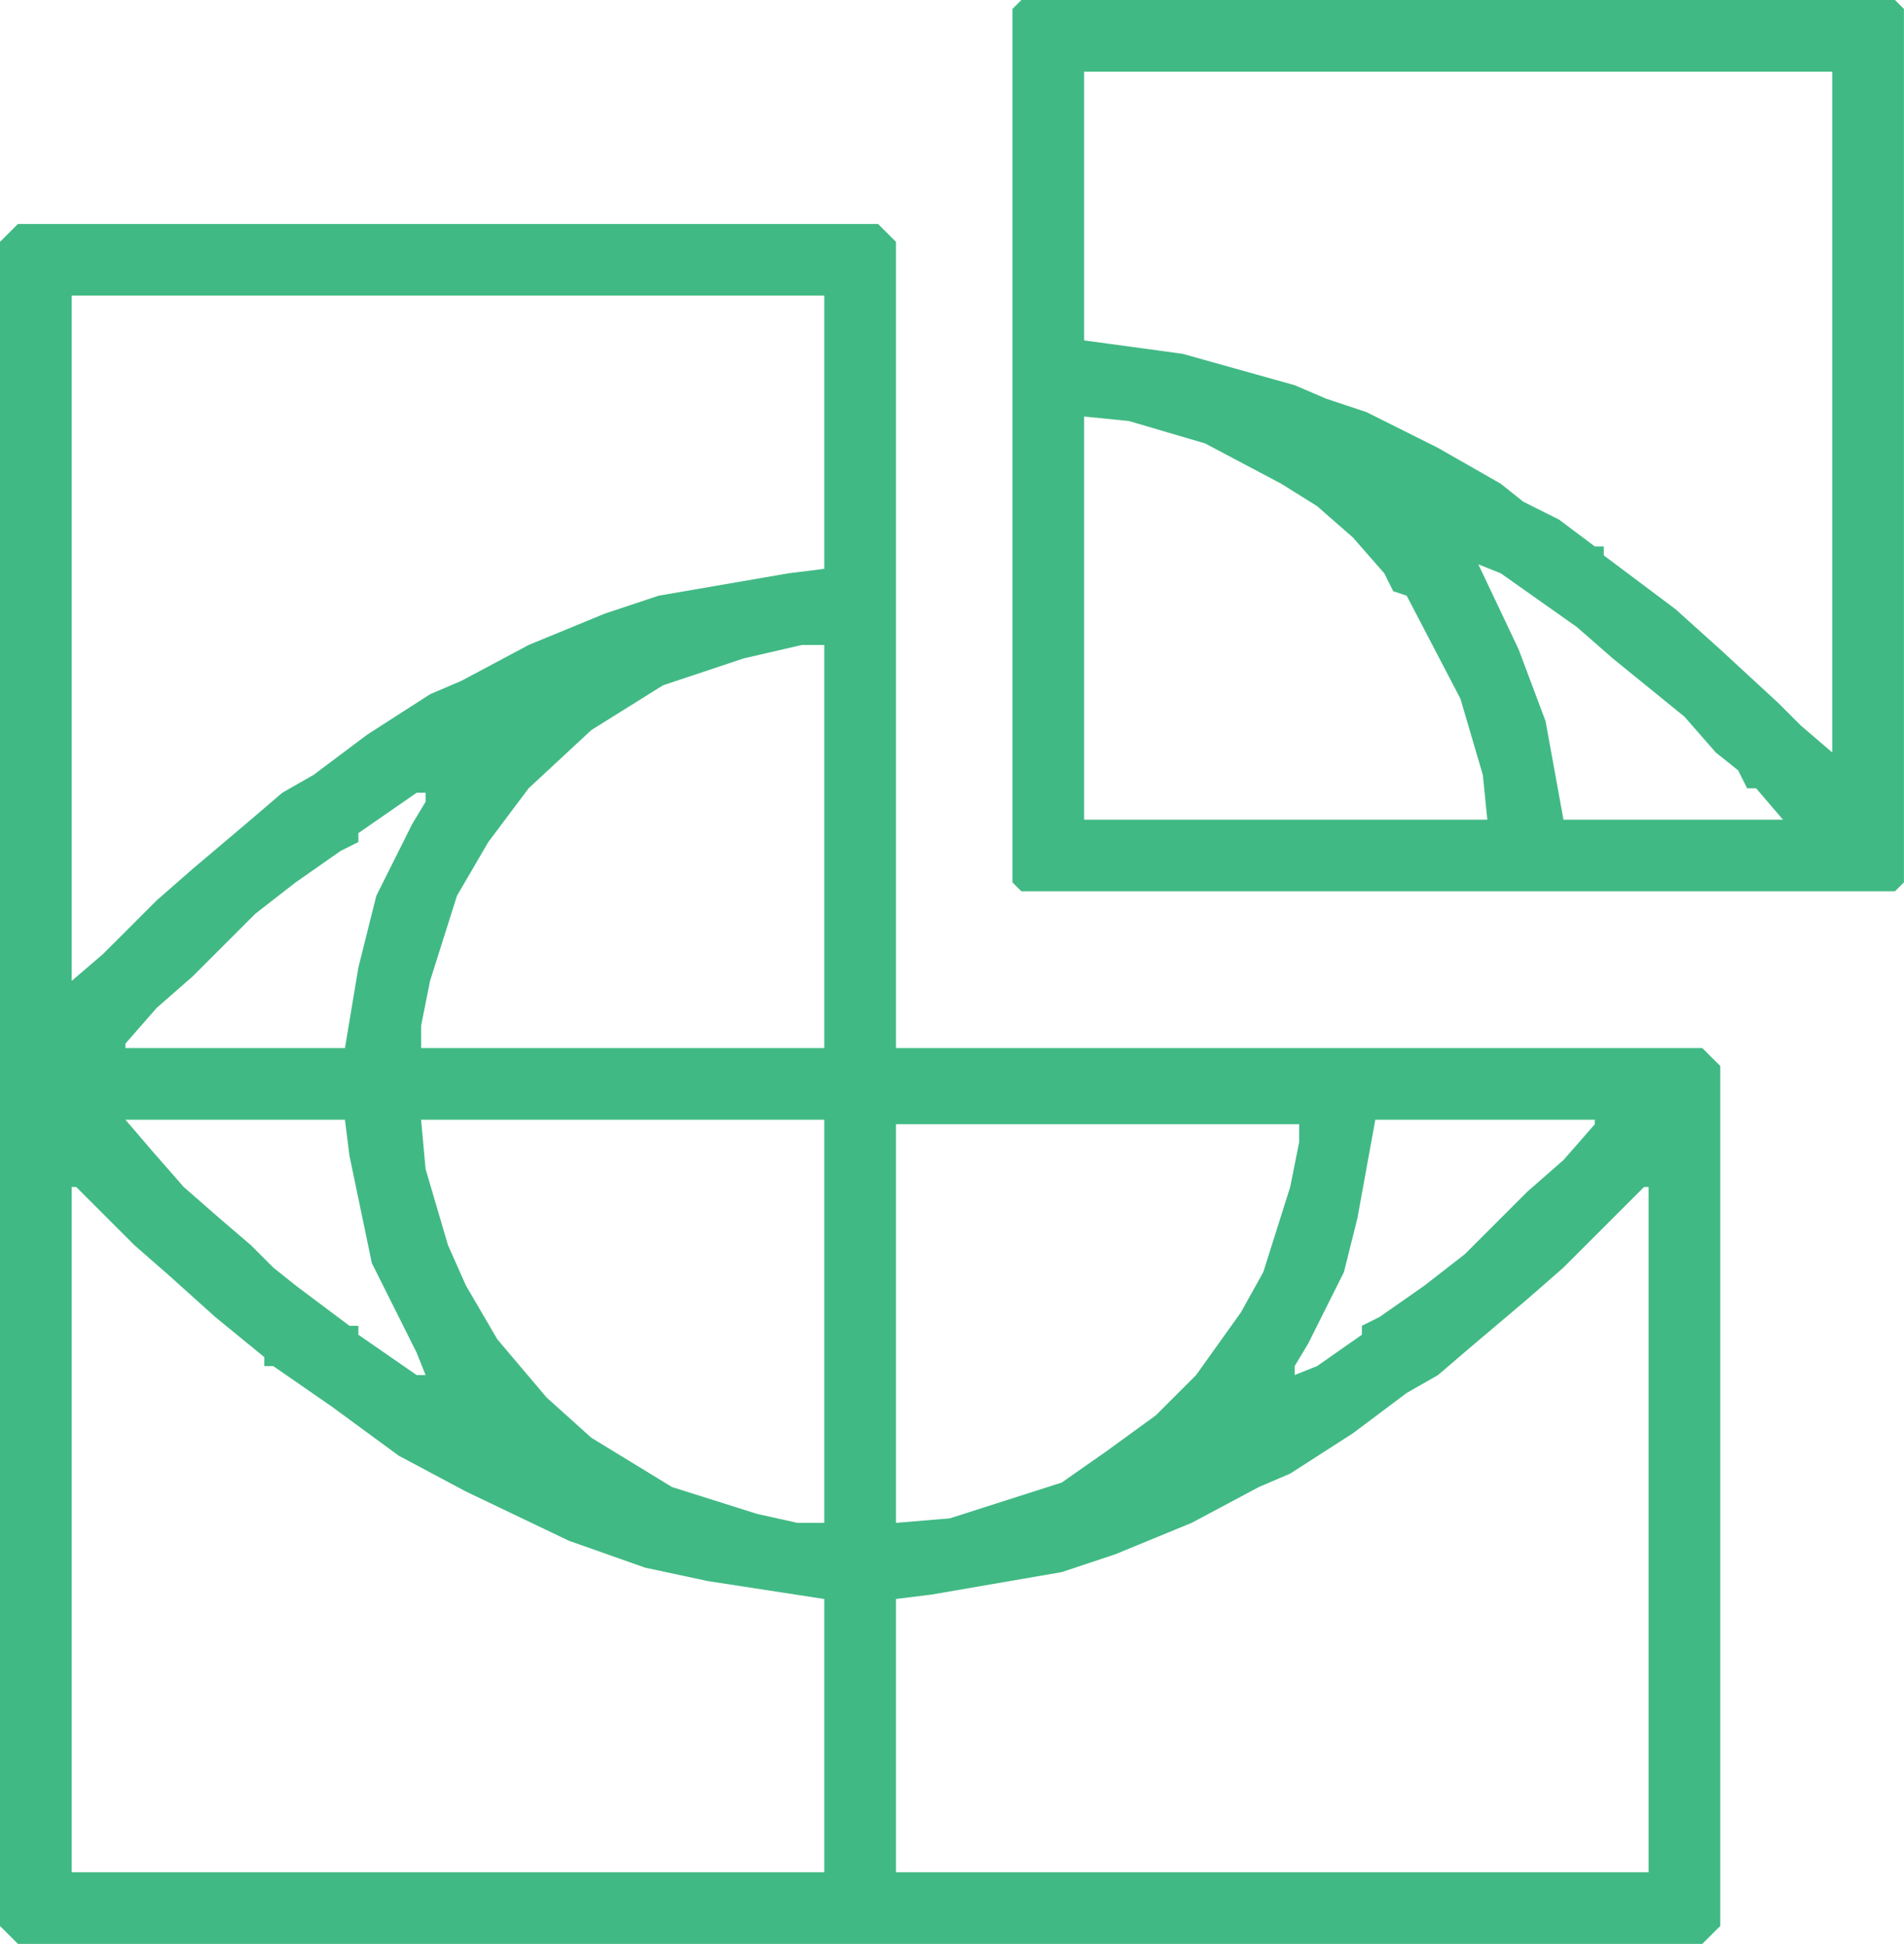
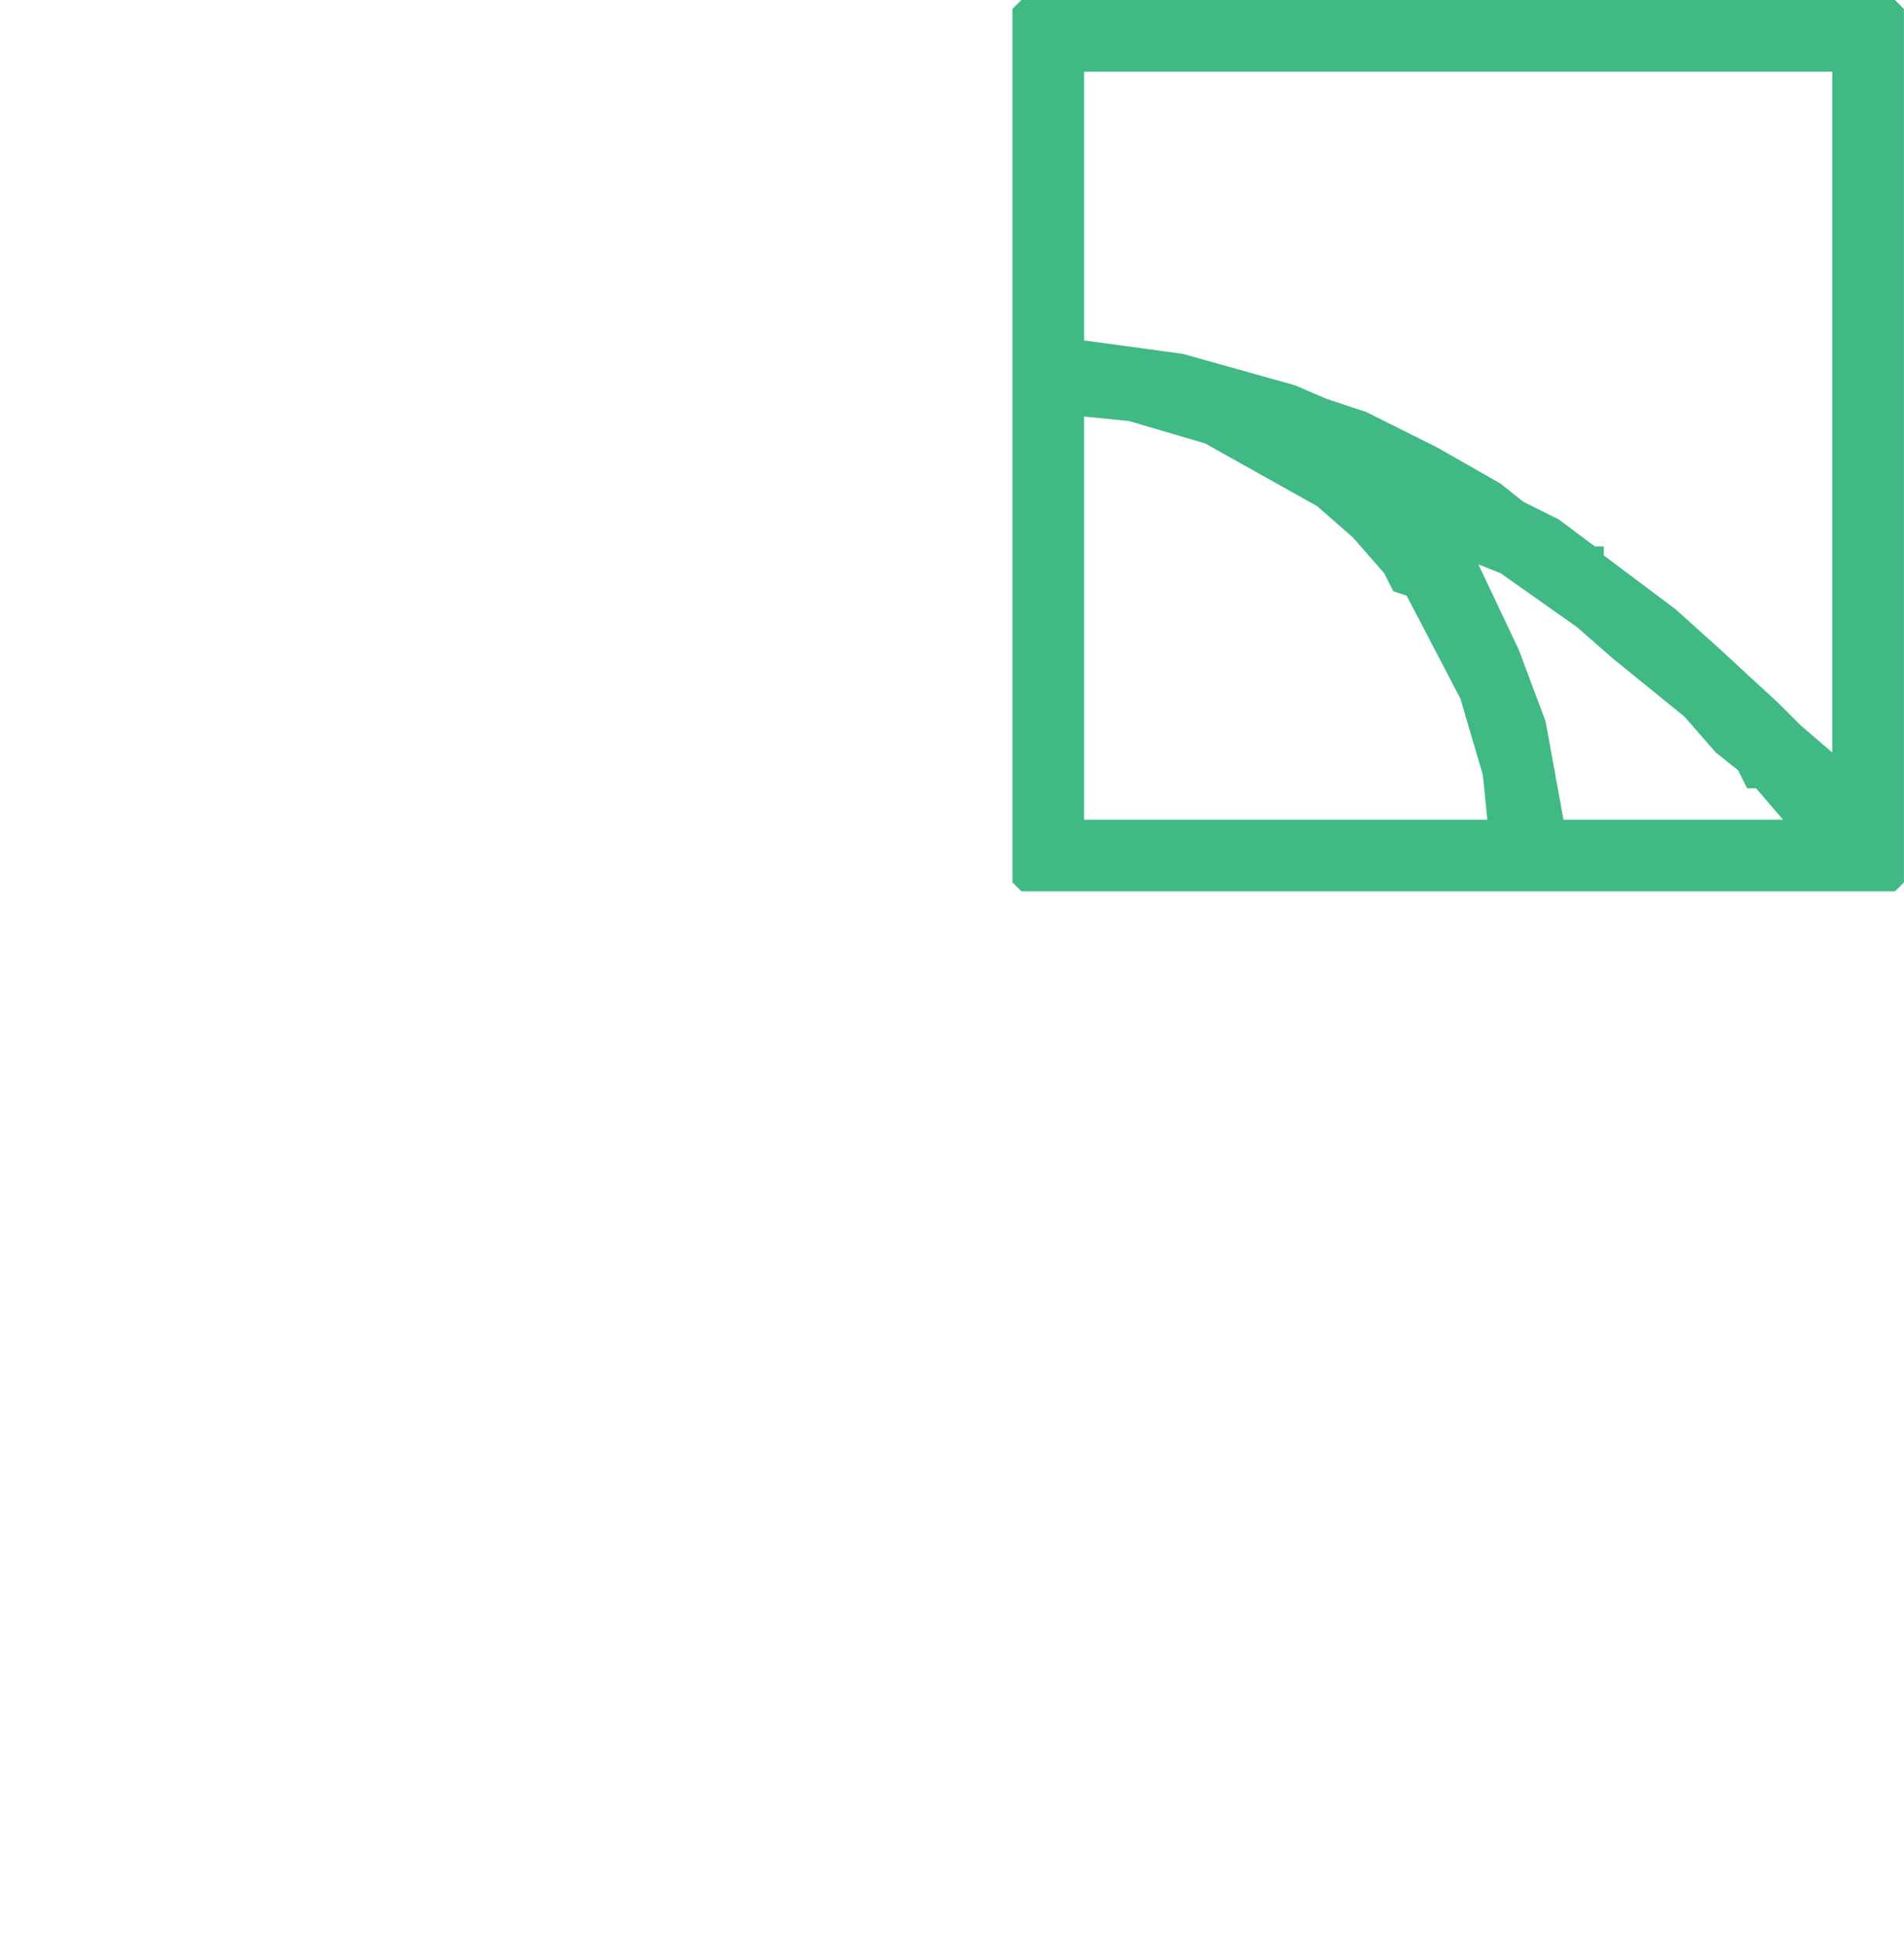
<svg xmlns="http://www.w3.org/2000/svg" width="473" height="483" viewBox="0 0 473 483" fill="none">
-   <path d="M4.452 55.645H218.129L222.581 60.096V260.419H422.903L427.355 264.87V478.548L422.903 482.999H4.452L0 478.548V60.096L4.452 55.645ZM17.806 73.451V243.725L25.597 237.048L38.952 223.693L47.855 215.903L62.323 203.661L70.113 196.983L77.903 192.532L91.258 182.516L106.839 172.499L114.629 169.161L131.323 160.257L150.242 152.467L163.597 148.016L195.871 142.451L204.774 141.338V73.451H17.806ZM199.21 160.257L184.742 163.596L164.71 170.274L146.903 181.403L131.323 195.87L121.306 209.225L113.516 222.58L106.839 243.725L104.613 254.854V260.419H204.774V160.257H199.21ZM103.5 196.983L89.032 206.999V209.225L84.581 211.451L73.452 219.241L63.435 227.032L57.871 232.596L47.855 242.612L38.952 250.403L31.161 259.306V260.419H85.694L89.032 240.386L93.484 222.58L102.387 204.774L105.726 199.209V196.983H103.5ZM31.161 278.225L37.839 286.016L45.629 294.919L54.532 302.709L62.323 309.386L67.887 314.951L73.452 319.403L86.806 329.419H89.032V331.645L103.5 341.661H105.726L103.5 336.096L94.597 318.29L92.371 313.838L86.806 287.128L85.694 278.225H31.161ZM104.613 278.225L105.726 290.467L111.29 309.386L115.742 319.403L123.532 332.757L135.774 347.225L146.903 357.241L166.935 369.483L188.081 376.161L198.097 378.386H204.774V278.225H104.613ZM341.661 278.225L337.21 302.709L333.871 316.064L324.968 333.87L321.629 339.435V341.661L327.194 339.435L338.323 331.645V329.419L342.774 327.193L353.903 319.403L363.919 311.612L369.484 306.048L379.5 296.032L388.403 288.241L396.194 279.338V278.225H341.661ZM222.581 279.338V378.386L235.935 377.274L263.758 368.37L274.887 360.58L287.129 351.677L297.145 341.661L308.274 326.08L313.839 316.064L320.516 294.919L322.742 283.79V279.338H222.581ZM17.806 294.919V465.193H204.774V397.306L175.839 392.854L160.258 389.516L141.339 382.838L115.742 370.596L99.048 361.693L82.355 349.451L67.887 339.435H65.661V337.209L53.419 327.193L42.29 317.177L33.387 309.386L18.919 294.919H17.806ZM408.435 294.919L388.403 314.951L379.5 322.741L365.032 334.983L357.242 341.661L349.452 346.112L336.097 356.128L320.516 366.145L312.726 369.483L296.032 378.386L277.113 386.177L263.758 390.628L231.484 396.193L222.581 397.306V465.193H409.548V294.919H408.435Z" fill="#41B984" />
-   <path d="M253.742 0H470.758L472.984 2.226V219.242L470.758 221.468H253.742L251.516 219.242V2.226L253.742 0ZM269.323 17.806V84.581L293.806 87.919L321.629 95.71L329.419 99.048L339.435 102.387L357.242 111.29L372.823 120.194L378.387 124.645L387.29 129.097L396.194 135.774H398.419V138L416.226 151.355L427.355 161.371L441.823 174.726L447.387 180.29L455.177 186.968V17.806H269.323ZM269.323 103.5V203.661H369.484L368.371 192.532L362.806 173.613L349.452 148.016L346.113 146.903L343.887 142.452L336.097 133.548L327.194 125.758L318.29 120.194L299.371 110.177L280.452 104.613L269.323 103.5ZM367.258 140.226L377.274 161.371L383.952 179.177L388.403 203.661H442.935L436.258 195.871H434.032L431.806 191.419L426.242 186.968L418.452 178.065L400.645 163.597L391.742 155.806L372.823 142.452L367.258 140.226Z" fill="#41B984" />
+   <path d="M253.742 0H470.758L472.984 2.226V219.242L470.758 221.468H253.742L251.516 219.242V2.226L253.742 0ZM269.323 17.806V84.581L293.806 87.919L321.629 95.71L329.419 99.048L339.435 102.387L357.242 111.29L372.823 120.194L378.387 124.645L387.29 129.097L396.194 135.774H398.419V138L416.226 151.355L427.355 161.371L441.823 174.726L447.387 180.29L455.177 186.968V17.806H269.323ZM269.323 103.5V203.661H369.484L368.371 192.532L362.806 173.613L349.452 148.016L346.113 146.903L343.887 142.452L336.097 133.548L327.194 125.758L299.371 110.177L280.452 104.613L269.323 103.5ZM367.258 140.226L377.274 161.371L383.952 179.177L388.403 203.661H442.935L436.258 195.871H434.032L431.806 191.419L426.242 186.968L418.452 178.065L400.645 163.597L391.742 155.806L372.823 142.452L367.258 140.226Z" fill="#41B984" />
</svg>